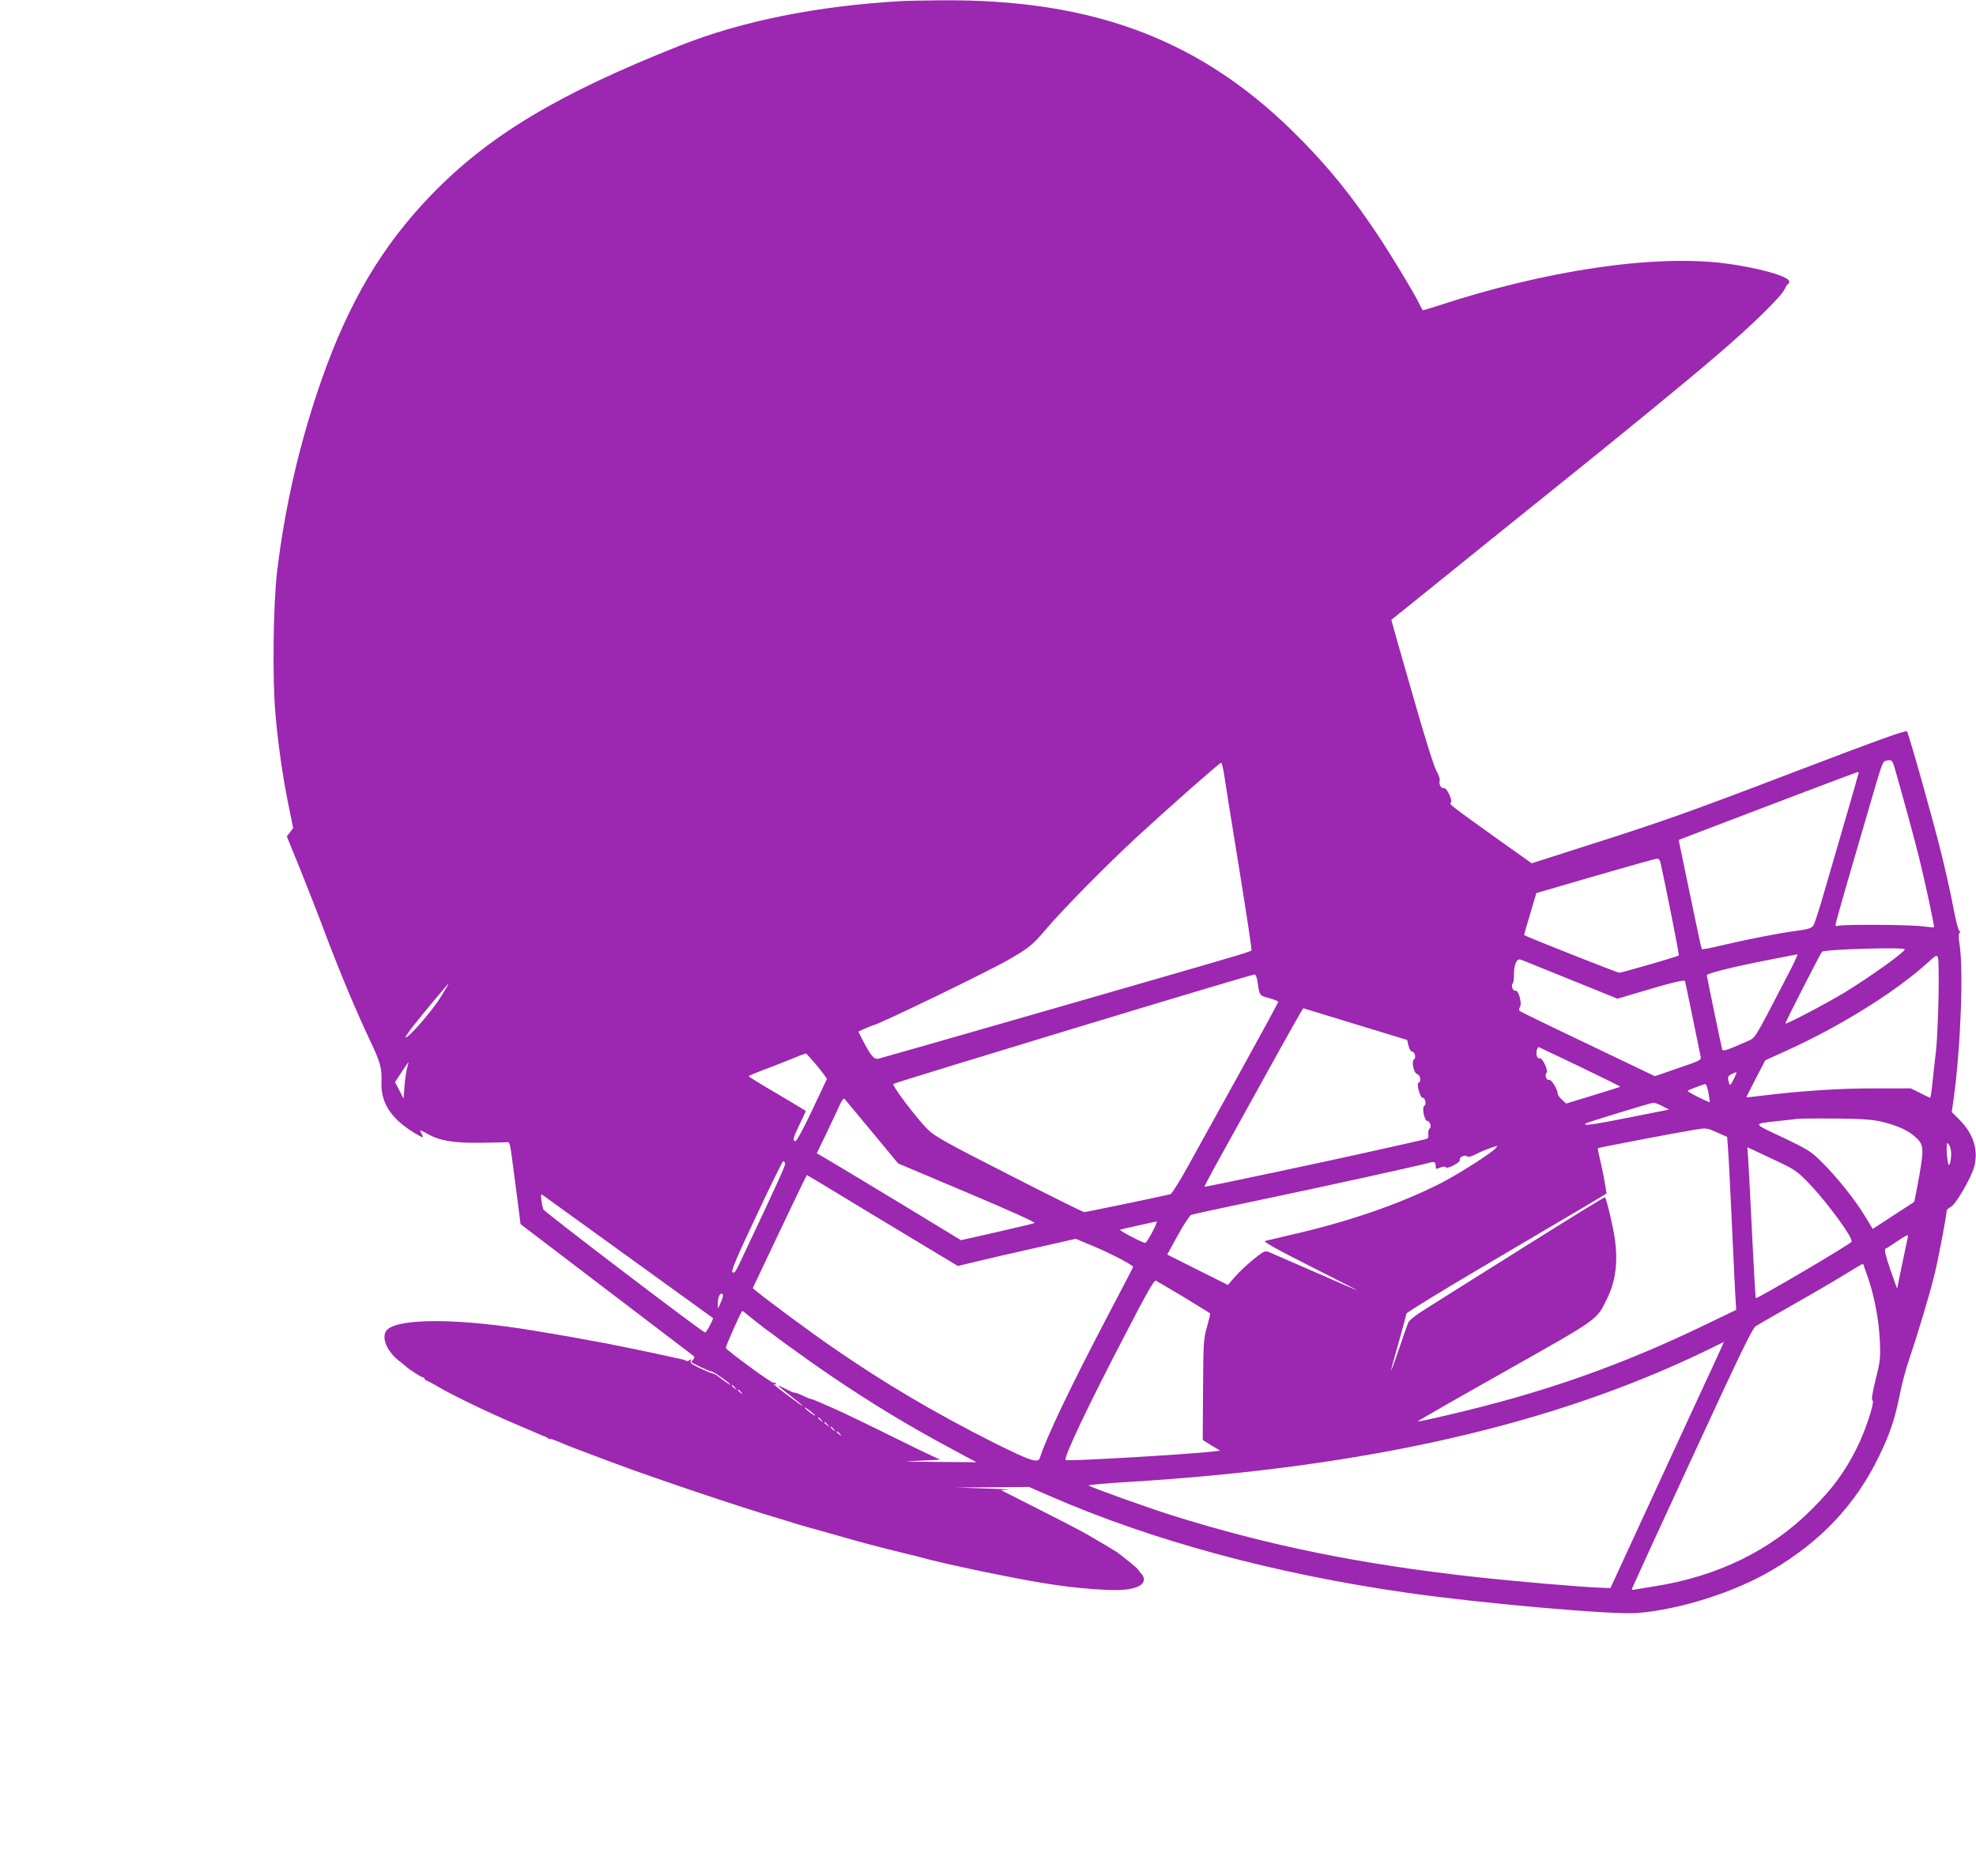
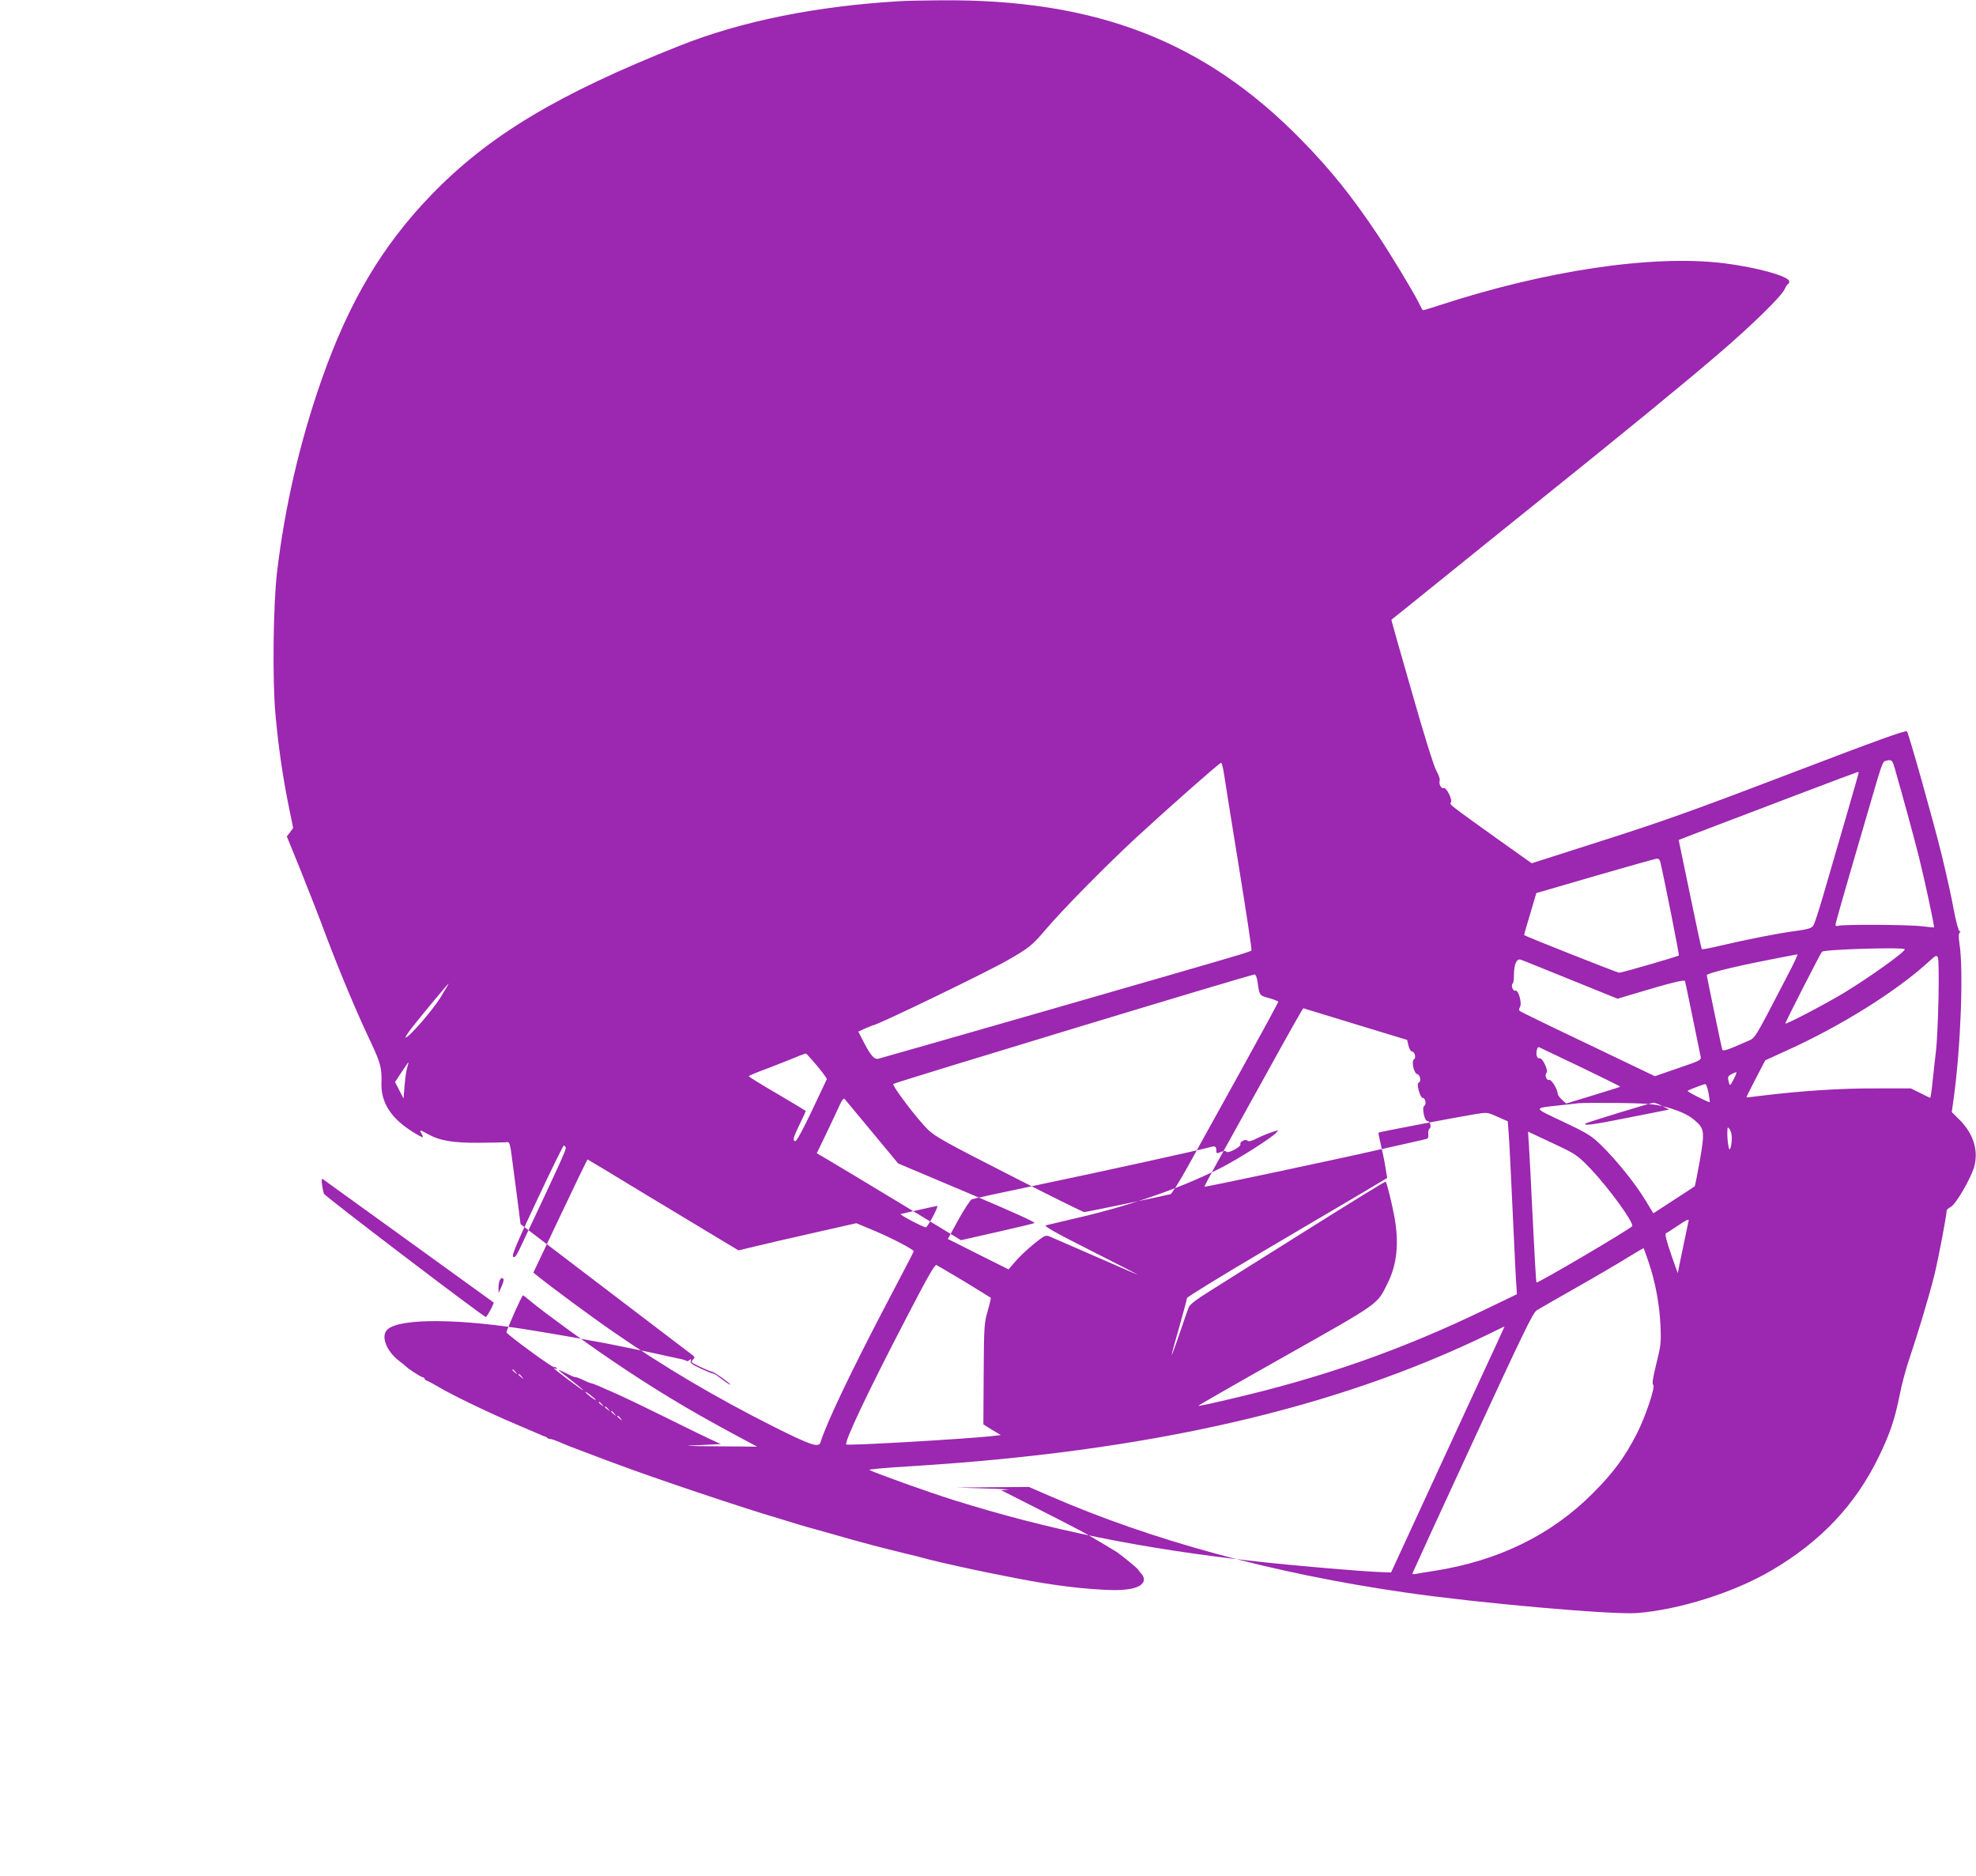
<svg xmlns="http://www.w3.org/2000/svg" version="1.0" width="1280pt" height="1215pt" viewBox="0 0 1280 1215" preserveAspectRatio="xMidYMid meet">
  <g transform="translate(0,1215) scale(0.1,-0.1)" fill="#9c27b0" stroke="none">
-     <path d="M5840 12143 c-545 -31 -1035 -129 -1437 -289 -789 -313 -1236 -581 -1608 -965 -319 -330 -535 -694 -712 -1199 -141 -402 -239 -825 -289 -1250 -24 -207 -30 -693 -10 -912 19 -213 47 -406 86 -598 l29 -142 -20 -28 -21 -27 87 -214 c47 -117 123 -310 167 -429 90 -238 195 -489 286 -681 67 -142 76 -176 73 -269 -5 -128 59 -230 200 -319 35 -22 65 -38 67 -36 2 2 -1 13 -8 24 -14 26 -12 26 42 -4 77 -43 166 -58 338 -56 85 1 164 2 174 4 18 2 21 -11 37 -138 10 -77 26 -197 35 -267 l16 -126 550 -419 c302 -230 557 -424 566 -431 12 -9 13 -15 4 -24 -7 -7 -12 -15 -12 -19 0 -7 113 -60 134 -63 14 -2 116 -75 116 -83 0 -5 -34 19 -89 61 -7 5 -19 11 -27 12 -8 1 -44 16 -80 33 -51 24 -65 35 -60 47 5 13 4 14 -7 6 -8 -7 -17 -9 -20 -6 -3 4 -28 11 -54 16 -26 6 -64 14 -83 18 -96 22 -274 58 -385 80 -33 6 -82 15 -110 20 -52 10 -128 24 -230 41 -33 5 -87 14 -120 20 -474 80 -868 84 -954 10 -47 -41 -10 -141 76 -206 21 -16 40 -32 43 -35 11 -13 99 -70 109 -70 6 0 11 -4 11 -9 0 -5 8 -11 18 -14 9 -4 40 -20 67 -36 86 -52 323 -167 505 -244 58 -25 123 -53 145 -62 22 -10 43 -19 47 -19 3 -1 10 -4 14 -9 4 -4 13 -7 21 -7 7 0 32 -9 56 -19 45 -20 88 -37 207 -81 41 -16 113 -43 160 -60 238 -90 855 -297 1045 -351 22 -7 60 -18 85 -26 25 -8 74 -23 110 -33 36 -10 99 -28 140 -39 127 -36 181 -52 280 -78 93 -24 117 -30 210 -53 25 -6 62 -15 83 -20 20 -6 54 -14 75 -20 52 -13 107 -26 172 -40 30 -7 73 -16 95 -21 22 -5 65 -14 95 -20 30 -6 73 -15 95 -19 290 -59 471 -85 676 -96 165 -10 259 15 259 68 0 11 -7 26 -15 34 -8 8 -18 21 -22 28 -6 10 -85 75 -138 114 -12 8 -129 78 -195 116 -43 25 -287 150 -470 242 l-85 43 45 3 c25 1 -40 5 -145 8 l-190 6 235 2 235 2 136 -59 c664 -289 1449 -502 2304 -625 466 -68 1330 -144 1495 -133 273 20 636 134 880 279 316 186 540 424 690 733 72 148 103 240 135 397 13 68 40 170 60 228 56 165 134 424 166 555 25 101 79 386 79 415 0 5 12 16 26 23 33 17 128 180 151 256 31 107 -2 216 -92 307 l-52 52 13 92 c45 327 64 832 37 997 -6 42 -6 66 1 73 7 7 7 10 -1 10 -6 0 -23 63 -38 143 -14 78 -49 234 -76 345 -51 210 -212 782 -226 805 -6 10 -181 -53 -763 -275 -628 -240 -832 -312 -1212 -433 l-456 -146 -214 152 c-316 226 -321 230 -310 241 14 14 -28 100 -45 94 -16 -7 -35 27 -27 48 3 9 -6 37 -21 63 -17 30 -78 225 -160 513 -74 256 -133 465 -132 466 1 1 133 106 292 235 160 129 463 374 675 544 526 422 939 760 1154 945 215 184 407 372 427 418 8 17 17 32 21 32 5 0 8 8 8 18 0 32 -210 91 -422 117 -462 57 -1156 -46 -1856 -276 -51 -17 -95 -29 -96 -28 -2 2 -14 24 -26 49 -37 74 -178 307 -263 435 -166 249 -305 423 -496 618 -628 642 -1332 914 -2341 905 -107 -1 -220 -3 -250 -5z m6434 -4970 c44 -153 121 -432 156 -572 41 -165 102 -452 98 -457 -2 -1 -37 2 -78 7 -83 11 -517 13 -543 3 -10 -4 -17 -1 -17 6 0 12 38 146 209 730 95 327 95 327 118 333 36 9 41 6 57 -50z m-4346 -30 c5 -38 49 -310 97 -606 48 -296 85 -540 82 -543 -3 -3 -49 -19 -104 -35 -163 -50 -2286 -660 -2314 -666 -28 -5 -51 23 -103 125 l-26 51 46 21 c26 11 48 20 50 20 25 0 727 339 869 420 140 80 161 97 248 199 107 127 393 417 592 601 205 189 535 480 545 480 4 0 12 -30 18 -67z m4112 2 c0 -3 -41 -146 -91 -318 -50 -171 -113 -388 -140 -481 -27 -93 -55 -179 -63 -191 -11 -16 -32 -23 -112 -34 -109 -14 -317 -55 -492 -96 -62 -15 -115 -25 -118 -22 -3 2 -37 162 -77 356 l-73 351 90 35 c389 149 1062 404 1069 405 4 0 7 -2 7 -5z m-1285 -577 c29 -125 124 -603 120 -606 -7 -7 -367 -111 -386 -112 -11 0 -601 233 -616 244 -1 1 16 62 39 137 l40 135 381 111 c210 61 390 111 399 112 11 1 20 -8 23 -21z m1584 -566 c-1 -19 -227 -180 -389 -279 -120 -73 -378 -208 -385 -202 -3 4 227 454 237 465 17 16 539 31 537 16z m-770 -189 c-215 -414 -195 -382 -258 -410 -120 -53 -151 -64 -155 -50 -4 11 -97 461 -100 481 -1 12 178 56 404 100 96 19 179 35 183 35 5 1 -28 -70 -74 -156z m988 -133 c-3 -135 -10 -285 -16 -335 -6 -49 -16 -138 -22 -197 -6 -60 -13 -108 -16 -108 -2 0 -31 14 -64 31 l-61 30 -231 0 c-224 1 -477 -16 -717 -45 -63 -8 -116 -14 -117 -13 -1 2 26 56 60 121 l62 119 149 68 c347 158 698 378 906 567 52 47 55 49 64 28 4 -11 6 -131 3 -266z m-2383 125 l304 -123 98 29 c252 76 336 96 339 85 3 -9 76 -364 101 -487 5 -25 1 -27 -146 -77 l-150 -52 -432 207 c-238 113 -437 210 -443 215 -6 5 -6 15 1 26 15 23 -10 114 -30 106 -15 -6 -31 37 -17 46 4 3 8 28 8 55 0 69 17 108 43 100 11 -3 156 -62 324 -130z m-2029 -7 c14 -98 11 -94 75 -112 33 -9 60 -20 60 -24 0 -5 -109 -206 -243 -448 -134 -241 -287 -519 -341 -616 -54 -98 -105 -179 -114 -182 -32 -9 -545 -116 -559 -116 -7 0 -226 108 -485 241 -407 207 -480 248 -526 292 -69 67 -236 287 -225 297 11 10 2312 708 2340 709 6 1 14 -18 18 -41z m-5293 -110 c-53 -85 -204 -258 -225 -258 -5 0 15 30 44 68 67 85 231 282 235 282 2 0 -23 -41 -54 -92z m5928 -171 l335 -102 9 -38 c5 -20 15 -37 22 -37 18 0 29 -41 14 -50 -19 -12 -2 -91 21 -97 20 -6 27 -49 8 -55 -15 -5 10 -98 26 -98 18 0 27 -43 11 -52 -17 -10 1 -98 20 -98 17 0 29 -41 14 -50 -6 -4 -10 -20 -8 -35 3 -25 -1 -30 -27 -35 -16 -4 -144 -33 -284 -64 -317 -72 -1135 -245 -1139 -242 -1 2 29 59 66 127 38 68 165 297 282 509 210 380 289 520 293 520 1 0 153 -47 337 -103z m1458 -277 c143 -69 259 -126 257 -128 -1 -2 -81 -27 -176 -56 l-174 -53 -27 25 c-16 14 -28 32 -28 39 0 28 -41 95 -55 89 -17 -6 -31 32 -17 46 14 14 -27 100 -45 94 -6 -3 -15 4 -18 15 -7 22 3 62 14 57 5 -2 125 -59 269 -128z m-4944 6 c36 -44 64 -82 62 -85 -1 -3 -45 -95 -96 -203 -53 -113 -99 -198 -107 -198 -21 0 -16 20 27 109 22 45 40 84 40 86 0 1 -83 51 -185 111 -102 59 -185 111 -185 114 0 3 57 27 128 53 70 27 152 59 182 72 30 13 58 22 61 22 4 -1 36 -38 73 -81z m-2655 -5 c-6 -17 -14 -70 -18 -118 l-7 -88 -27 53 -28 54 42 64 c23 35 43 64 45 64 1 0 -2 -13 -7 -29z m8591 -81 c-24 -46 -24 -47 -34 -8 -5 23 -2 30 21 42 16 8 29 13 31 11 2 -2 -6 -22 -18 -45z m-163 -87 c6 -32 9 -59 8 -61 -2 -2 -35 13 -75 33 -40 20 -70 38 -68 40 5 6 102 43 114 44 6 1 15 -25 21 -56z m-5419 -253 l170 -205 450 -190 c279 -118 444 -192 433 -196 -9 -4 -119 -30 -246 -59 l-230 -52 -385 234 c-212 128 -422 255 -467 281 l-82 48 66 137 c36 75 74 157 85 181 11 24 23 39 28 35 4 -5 84 -101 178 -214z m5121 166 l43 -22 -267 -53 c-230 -46 -293 -54 -274 -37 7 6 423 134 439 134 8 1 35 -9 59 -22z m1421 -101 c96 -23 167 -54 212 -94 60 -52 62 -73 30 -259 -16 -89 -31 -164 -33 -166 -2 -2 -63 -42 -136 -89 l-132 -86 -51 84 c-63 105 -186 258 -282 352 -67 66 -87 79 -251 157 -199 94 -197 87 -27 106 52 5 109 12 125 14 17 2 129 3 250 2 171 -2 237 -7 295 -21z m-996 -179 c4 -45 15 -274 26 -511 11 -236 21 -452 24 -479 l3 -49 -191 -92 c-553 -268 -1062 -447 -1680 -590 -105 -25 -191 -43 -193 -41 -2 2 251 147 562 322 620 350 596 333 664 471 61 122 75 257 46 424 -16 89 -50 227 -58 235 -3 3 -231 -138 -508 -312 -277 -174 -561 -352 -630 -396 -89 -55 -130 -87 -138 -106 -6 -15 -33 -92 -60 -172 -27 -80 -50 -141 -50 -137 -1 5 21 86 49 182 27 96 50 180 50 187 0 7 222 143 493 303 270 159 562 331 648 382 l156 93 -13 78 c-7 42 -21 108 -30 145 -9 37 -15 69 -13 71 5 4 512 101 624 119 80 13 80 13 147 -17 l66 -29 6 -81z m1445 -30 c0 -23 -4 -50 -8 -61 -7 -16 -9 -14 -14 14 -4 19 -7 54 -7 80 1 43 2 45 15 27 8 -11 15 -38 14 -60z m-2950 38 c-26 -31 -247 -172 -364 -231 -266 -134 -598 -248 -970 -332 -77 -18 -149 -35 -160 -38 -14 -4 69 -51 295 -165 173 -87 308 -157 300 -154 -8 2 -134 57 -280 121 -146 64 -277 121 -292 127 -25 9 -34 4 -102 -51 -40 -33 -94 -83 -118 -112 l-44 -51 -196 98 -197 99 68 124 c38 69 77 128 87 133 10 4 204 46 429 93 412 86 1053 227 1112 244 35 10 43 6 43 -21 0 -21 1 -21 34 -8 16 6 28 6 31 0 9 -14 96 32 91 47 -7 17 33 38 47 24 7 -7 26 -2 61 16 40 20 95 41 135 52 2 1 -2 -6 -10 -15z m1864 -104 c74 -36 100 -56 170 -129 122 -129 283 -351 271 -373 -11 -18 -613 -372 -620 -365 -3 2 -13 184 -24 403 -10 219 -22 438 -25 486 l-6 88 73 -34 c40 -18 112 -53 161 -76z m-6467 6 c4 -11 -46 -121 -298 -654 -23 -48 -33 -60 -43 -52 -10 8 22 86 154 365 91 195 170 354 174 355 4 0 10 -6 13 -14z m501 -293 c197 -119 417 -251 488 -294 l130 -78 104 25 c57 14 228 54 381 88 l278 63 127 -53 c110 -47 245 -118 245 -129 0 -3 -73 -143 -162 -312 -242 -461 -405 -803 -442 -925 -11 -37 -63 -19 -303 101 -379 191 -711 387 -1040 615 -141 97 -410 296 -487 359 l-30 24 174 367 c95 201 175 366 177 366 1 0 164 -97 360 -217z m-1517 -313 c300 -217 546 -394 548 -396 6 -4 -42 -94 -50 -94 -16 0 -1043 782 -1049 798 -3 10 -9 36 -12 60 -4 32 -2 41 6 34 7 -5 257 -186 557 -402z m3394 160 c-20 -38 -41 -70 -45 -70 -17 0 -174 83 -164 86 12 4 227 52 238 53 4 1 -8 -30 -29 -69z m4896 -24 c0 -2 -16 -77 -35 -167 -19 -90 -35 -168 -35 -174 0 -5 -20 49 -44 120 -32 93 -41 132 -33 137 7 3 39 24 72 46 56 38 75 47 75 38z m-260 -270 c43 -126 71 -274 77 -411 5 -111 3 -129 -27 -249 -23 -93 -28 -131 -20 -136 16 -10 -50 -207 -107 -318 -77 -150 -151 -251 -283 -383 -269 -271 -614 -439 -1030 -504 -58 -9 -113 -18 -122 -20 -10 -2 -18 0 -18 3 1 4 175 385 389 847 329 712 392 843 417 858 16 10 130 76 254 146 124 70 272 157 330 193 58 36 106 64 108 63 1 -1 16 -42 32 -89z m-4431 -127 c91 -56 168 -103 170 -105 2 -2 -7 -40 -20 -86 -23 -79 -24 -100 -26 -409 l-2 -325 56 -35 57 -34 -59 -7 c-179 -19 -933 -63 -942 -54 -15 14 144 350 394 829 133 257 179 337 190 333 8 -4 90 -52 182 -107z m-2986 14 c2 -5 -4 -26 -14 -48 l-18 -40 -1 32 c0 49 19 81 33 56z m176 -142 c88 -73 357 -269 526 -383 264 -179 495 -319 780 -472 l160 -86 -255 2 c-227 2 -239 3 -110 8 80 3 138 7 130 8 -8 1 -118 53 -245 116 -226 112 -386 189 -455 219 -19 8 -56 24 -82 36 -26 11 -51 21 -56 21 -5 0 -27 9 -50 20 -22 11 -46 20 -52 20 -10 0 -19 4 -77 33 -18 9 -33 15 -33 13 0 -2 36 -31 80 -65 44 -34 80 -64 80 -67 0 -2 -43 28 -95 67 -52 39 -95 73 -95 76 0 2 5 1 12 -3 7 -4 8 -3 4 5 -4 6 -11 9 -16 6 -9 -6 -302 209 -308 225 -3 9 99 239 107 240 2 0 24 -17 50 -39z m6251 -288 c-33 -71 -199 -429 -369 -798 l-309 -670 -79 3 c-123 5 -536 40 -788 68 -753 83 -1348 204 -1973 400 -153 48 -505 174 -540 193 -7 4 114 15 268 24 1542 95 2753 372 3755 861 50 25 91 45 92 45 1 1 -25 -56 -57 -126z m-6349 -170 c13 -16 12 -17 -3 -4 -17 13 -22 21 -14 21 2 0 10 -8 17 -17z m40 -30 c13 -16 12 -17 -3 -4 -10 7 -18 15 -18 17 0 8 8 3 21 -13z m479 -150 c0 -7 -58 36 -66 49 -4 7 9 -1 29 -16 20 -16 37 -30 37 -33z m41 -30 c13 -16 12 -17 -3 -4 -10 7 -18 15 -18 17 0 8 8 3 21 -13z m40 -30 c13 -16 12 -17 -3 -4 -10 7 -18 15 -18 17 0 8 8 3 21 -13z m40 -30 c13 -16 12 -17 -3 -4 -17 13 -22 21 -14 21 2 0 10 -8 17 -17z m40 -30 c13 -16 12 -17 -3 -4 -10 7 -18 15 -18 17 0 8 8 3 21 -13z" />
+     <path d="M5840 12143 c-545 -31 -1035 -129 -1437 -289 -789 -313 -1236 -581 -1608 -965 -319 -330 -535 -694 -712 -1199 -141 -402 -239 -825 -289 -1250 -24 -207 -30 -693 -10 -912 19 -213 47 -406 86 -598 l29 -142 -20 -28 -21 -27 87 -214 c47 -117 123 -310 167 -429 90 -238 195 -489 286 -681 67 -142 76 -176 73 -269 -5 -128 59 -230 200 -319 35 -22 65 -38 67 -36 2 2 -1 13 -8 24 -14 26 -12 26 42 -4 77 -43 166 -58 338 -56 85 1 164 2 174 4 18 2 21 -11 37 -138 10 -77 26 -197 35 -267 l16 -126 550 -419 c302 -230 557 -424 566 -431 12 -9 13 -15 4 -24 -7 -7 -12 -15 -12 -19 0 -7 113 -60 134 -63 14 -2 116 -75 116 -83 0 -5 -34 19 -89 61 -7 5 -19 11 -27 12 -8 1 -44 16 -80 33 -51 24 -65 35 -60 47 5 13 4 14 -7 6 -8 -7 -17 -9 -20 -6 -3 4 -28 11 -54 16 -26 6 -64 14 -83 18 -96 22 -274 58 -385 80 -33 6 -82 15 -110 20 -52 10 -128 24 -230 41 -33 5 -87 14 -120 20 -474 80 -868 84 -954 10 -47 -41 -10 -141 76 -206 21 -16 40 -32 43 -35 11 -13 99 -70 109 -70 6 0 11 -4 11 -9 0 -5 8 -11 18 -14 9 -4 40 -20 67 -36 86 -52 323 -167 505 -244 58 -25 123 -53 145 -62 22 -10 43 -19 47 -19 3 -1 10 -4 14 -9 4 -4 13 -7 21 -7 7 0 32 -9 56 -19 45 -20 88 -37 207 -81 41 -16 113 -43 160 -60 238 -90 855 -297 1045 -351 22 -7 60 -18 85 -26 25 -8 74 -23 110 -33 36 -10 99 -28 140 -39 127 -36 181 -52 280 -78 93 -24 117 -30 210 -53 25 -6 62 -15 83 -20 20 -6 54 -14 75 -20 52 -13 107 -26 172 -40 30 -7 73 -16 95 -21 22 -5 65 -14 95 -20 30 -6 73 -15 95 -19 290 -59 471 -85 676 -96 165 -10 259 15 259 68 0 11 -7 26 -15 34 -8 8 -18 21 -22 28 -6 10 -85 75 -138 114 -12 8 -129 78 -195 116 -43 25 -287 150 -470 242 l-85 43 45 3 c25 1 -40 5 -145 8 l-190 6 235 2 235 2 136 -59 c664 -289 1449 -502 2304 -625 466 -68 1330 -144 1495 -133 273 20 636 134 880 279 316 186 540 424 690 733 72 148 103 240 135 397 13 68 40 170 60 228 56 165 134 424 166 555 25 101 79 386 79 415 0 5 12 16 26 23 33 17 128 180 151 256 31 107 -2 216 -92 307 l-52 52 13 92 c45 327 64 832 37 997 -6 42 -6 66 1 73 7 7 7 10 -1 10 -6 0 -23 63 -38 143 -14 78 -49 234 -76 345 -51 210 -212 782 -226 805 -6 10 -181 -53 -763 -275 -628 -240 -832 -312 -1212 -433 l-456 -146 -214 152 c-316 226 -321 230 -310 241 14 14 -28 100 -45 94 -16 -7 -35 27 -27 48 3 9 -6 37 -21 63 -17 30 -78 225 -160 513 -74 256 -133 465 -132 466 1 1 133 106 292 235 160 129 463 374 675 544 526 422 939 760 1154 945 215 184 407 372 427 418 8 17 17 32 21 32 5 0 8 8 8 18 0 32 -210 91 -422 117 -462 57 -1156 -46 -1856 -276 -51 -17 -95 -29 -96 -28 -2 2 -14 24 -26 49 -37 74 -178 307 -263 435 -166 249 -305 423 -496 618 -628 642 -1332 914 -2341 905 -107 -1 -220 -3 -250 -5z m6434 -4970 c44 -153 121 -432 156 -572 41 -165 102 -452 98 -457 -2 -1 -37 2 -78 7 -83 11 -517 13 -543 3 -10 -4 -17 -1 -17 6 0 12 38 146 209 730 95 327 95 327 118 333 36 9 41 6 57 -50z m-4346 -30 c5 -38 49 -310 97 -606 48 -296 85 -540 82 -543 -3 -3 -49 -19 -104 -35 -163 -50 -2286 -660 -2314 -666 -28 -5 -51 23 -103 125 l-26 51 46 21 c26 11 48 20 50 20 25 0 727 339 869 420 140 80 161 97 248 199 107 127 393 417 592 601 205 189 535 480 545 480 4 0 12 -30 18 -67z m4112 2 c0 -3 -41 -146 -91 -318 -50 -171 -113 -388 -140 -481 -27 -93 -55 -179 -63 -191 -11 -16 -32 -23 -112 -34 -109 -14 -317 -55 -492 -96 -62 -15 -115 -25 -118 -22 -3 2 -37 162 -77 356 l-73 351 90 35 c389 149 1062 404 1069 405 4 0 7 -2 7 -5z m-1285 -577 c29 -125 124 -603 120 -606 -7 -7 -367 -111 -386 -112 -11 0 -601 233 -616 244 -1 1 16 62 39 137 l40 135 381 111 c210 61 390 111 399 112 11 1 20 -8 23 -21z m1584 -566 c-1 -19 -227 -180 -389 -279 -120 -73 -378 -208 -385 -202 -3 4 227 454 237 465 17 16 539 31 537 16z m-770 -189 c-215 -414 -195 -382 -258 -410 -120 -53 -151 -64 -155 -50 -4 11 -97 461 -100 481 -1 12 178 56 404 100 96 19 179 35 183 35 5 1 -28 -70 -74 -156z m988 -133 c-3 -135 -10 -285 -16 -335 -6 -49 -16 -138 -22 -197 -6 -60 -13 -108 -16 -108 -2 0 -31 14 -64 31 l-61 30 -231 0 c-224 1 -477 -16 -717 -45 -63 -8 -116 -14 -117 -13 -1 2 26 56 60 121 l62 119 149 68 c347 158 698 378 906 567 52 47 55 49 64 28 4 -11 6 -131 3 -266z m-2383 125 l304 -123 98 29 c252 76 336 96 339 85 3 -9 76 -364 101 -487 5 -25 1 -27 -146 -77 l-150 -52 -432 207 c-238 113 -437 210 -443 215 -6 5 -6 15 1 26 15 23 -10 114 -30 106 -15 -6 -31 37 -17 46 4 3 8 28 8 55 0 69 17 108 43 100 11 -3 156 -62 324 -130z m-2029 -7 c14 -98 11 -94 75 -112 33 -9 60 -20 60 -24 0 -5 -109 -206 -243 -448 -134 -241 -287 -519 -341 -616 -54 -98 -105 -179 -114 -182 -32 -9 -545 -116 -559 -116 -7 0 -226 108 -485 241 -407 207 -480 248 -526 292 -69 67 -236 287 -225 297 11 10 2312 708 2340 709 6 1 14 -18 18 -41z m-5293 -110 c-53 -85 -204 -258 -225 -258 -5 0 15 30 44 68 67 85 231 282 235 282 2 0 -23 -41 -54 -92z m5928 -171 l335 -102 9 -38 c5 -20 15 -37 22 -37 18 0 29 -41 14 -50 -19 -12 -2 -91 21 -97 20 -6 27 -49 8 -55 -15 -5 10 -98 26 -98 18 0 27 -43 11 -52 -17 -10 1 -98 20 -98 17 0 29 -41 14 -50 -6 -4 -10 -20 -8 -35 3 -25 -1 -30 -27 -35 -16 -4 -144 -33 -284 -64 -317 -72 -1135 -245 -1139 -242 -1 2 29 59 66 127 38 68 165 297 282 509 210 380 289 520 293 520 1 0 153 -47 337 -103z m1458 -277 c143 -69 259 -126 257 -128 -1 -2 -81 -27 -176 -56 l-174 -53 -27 25 c-16 14 -28 32 -28 39 0 28 -41 95 -55 89 -17 -6 -31 32 -17 46 14 14 -27 100 -45 94 -6 -3 -15 4 -18 15 -7 22 3 62 14 57 5 -2 125 -59 269 -128z m-4944 6 c36 -44 64 -82 62 -85 -1 -3 -45 -95 -96 -203 -53 -113 -99 -198 -107 -198 -21 0 -16 20 27 109 22 45 40 84 40 86 0 1 -83 51 -185 111 -102 59 -185 111 -185 114 0 3 57 27 128 53 70 27 152 59 182 72 30 13 58 22 61 22 4 -1 36 -38 73 -81z m-2655 -5 c-6 -17 -14 -70 -18 -118 l-7 -88 -27 53 -28 54 42 64 c23 35 43 64 45 64 1 0 -2 -13 -7 -29z m8591 -81 c-24 -46 -24 -47 -34 -8 -5 23 -2 30 21 42 16 8 29 13 31 11 2 -2 -6 -22 -18 -45z m-163 -87 c6 -32 9 -59 8 -61 -2 -2 -35 13 -75 33 -40 20 -70 38 -68 40 5 6 102 43 114 44 6 1 15 -25 21 -56z m-5419 -253 l170 -205 450 -190 c279 -118 444 -192 433 -196 -9 -4 -119 -30 -246 -59 l-230 -52 -385 234 c-212 128 -422 255 -467 281 l-82 48 66 137 c36 75 74 157 85 181 11 24 23 39 28 35 4 -5 84 -101 178 -214z m5121 166 l43 -22 -267 -53 c-230 -46 -293 -54 -274 -37 7 6 423 134 439 134 8 1 35 -9 59 -22z c96 -23 167 -54 212 -94 60 -52 62 -73 30 -259 -16 -89 -31 -164 -33 -166 -2 -2 -63 -42 -136 -89 l-132 -86 -51 84 c-63 105 -186 258 -282 352 -67 66 -87 79 -251 157 -199 94 -197 87 -27 106 52 5 109 12 125 14 17 2 129 3 250 2 171 -2 237 -7 295 -21z m-996 -179 c4 -45 15 -274 26 -511 11 -236 21 -452 24 -479 l3 -49 -191 -92 c-553 -268 -1062 -447 -1680 -590 -105 -25 -191 -43 -193 -41 -2 2 251 147 562 322 620 350 596 333 664 471 61 122 75 257 46 424 -16 89 -50 227 -58 235 -3 3 -231 -138 -508 -312 -277 -174 -561 -352 -630 -396 -89 -55 -130 -87 -138 -106 -6 -15 -33 -92 -60 -172 -27 -80 -50 -141 -50 -137 -1 5 21 86 49 182 27 96 50 180 50 187 0 7 222 143 493 303 270 159 562 331 648 382 l156 93 -13 78 c-7 42 -21 108 -30 145 -9 37 -15 69 -13 71 5 4 512 101 624 119 80 13 80 13 147 -17 l66 -29 6 -81z m1445 -30 c0 -23 -4 -50 -8 -61 -7 -16 -9 -14 -14 14 -4 19 -7 54 -7 80 1 43 2 45 15 27 8 -11 15 -38 14 -60z m-2950 38 c-26 -31 -247 -172 -364 -231 -266 -134 -598 -248 -970 -332 -77 -18 -149 -35 -160 -38 -14 -4 69 -51 295 -165 173 -87 308 -157 300 -154 -8 2 -134 57 -280 121 -146 64 -277 121 -292 127 -25 9 -34 4 -102 -51 -40 -33 -94 -83 -118 -112 l-44 -51 -196 98 -197 99 68 124 c38 69 77 128 87 133 10 4 204 46 429 93 412 86 1053 227 1112 244 35 10 43 6 43 -21 0 -21 1 -21 34 -8 16 6 28 6 31 0 9 -14 96 32 91 47 -7 17 33 38 47 24 7 -7 26 -2 61 16 40 20 95 41 135 52 2 1 -2 -6 -10 -15z m1864 -104 c74 -36 100 -56 170 -129 122 -129 283 -351 271 -373 -11 -18 -613 -372 -620 -365 -3 2 -13 184 -24 403 -10 219 -22 438 -25 486 l-6 88 73 -34 c40 -18 112 -53 161 -76z m-6467 6 c4 -11 -46 -121 -298 -654 -23 -48 -33 -60 -43 -52 -10 8 22 86 154 365 91 195 170 354 174 355 4 0 10 -6 13 -14z m501 -293 c197 -119 417 -251 488 -294 l130 -78 104 25 c57 14 228 54 381 88 l278 63 127 -53 c110 -47 245 -118 245 -129 0 -3 -73 -143 -162 -312 -242 -461 -405 -803 -442 -925 -11 -37 -63 -19 -303 101 -379 191 -711 387 -1040 615 -141 97 -410 296 -487 359 l-30 24 174 367 c95 201 175 366 177 366 1 0 164 -97 360 -217z m-1517 -313 c300 -217 546 -394 548 -396 6 -4 -42 -94 -50 -94 -16 0 -1043 782 -1049 798 -3 10 -9 36 -12 60 -4 32 -2 41 6 34 7 -5 257 -186 557 -402z m3394 160 c-20 -38 -41 -70 -45 -70 -17 0 -174 83 -164 86 12 4 227 52 238 53 4 1 -8 -30 -29 -69z m4896 -24 c0 -2 -16 -77 -35 -167 -19 -90 -35 -168 -35 -174 0 -5 -20 49 -44 120 -32 93 -41 132 -33 137 7 3 39 24 72 46 56 38 75 47 75 38z m-260 -270 c43 -126 71 -274 77 -411 5 -111 3 -129 -27 -249 -23 -93 -28 -131 -20 -136 16 -10 -50 -207 -107 -318 -77 -150 -151 -251 -283 -383 -269 -271 -614 -439 -1030 -504 -58 -9 -113 -18 -122 -20 -10 -2 -18 0 -18 3 1 4 175 385 389 847 329 712 392 843 417 858 16 10 130 76 254 146 124 70 272 157 330 193 58 36 106 64 108 63 1 -1 16 -42 32 -89z m-4431 -127 c91 -56 168 -103 170 -105 2 -2 -7 -40 -20 -86 -23 -79 -24 -100 -26 -409 l-2 -325 56 -35 57 -34 -59 -7 c-179 -19 -933 -63 -942 -54 -15 14 144 350 394 829 133 257 179 337 190 333 8 -4 90 -52 182 -107z m-2986 14 c2 -5 -4 -26 -14 -48 l-18 -40 -1 32 c0 49 19 81 33 56z m176 -142 c88 -73 357 -269 526 -383 264 -179 495 -319 780 -472 l160 -86 -255 2 c-227 2 -239 3 -110 8 80 3 138 7 130 8 -8 1 -118 53 -245 116 -226 112 -386 189 -455 219 -19 8 -56 24 -82 36 -26 11 -51 21 -56 21 -5 0 -27 9 -50 20 -22 11 -46 20 -52 20 -10 0 -19 4 -77 33 -18 9 -33 15 -33 13 0 -2 36 -31 80 -65 44 -34 80 -64 80 -67 0 -2 -43 28 -95 67 -52 39 -95 73 -95 76 0 2 5 1 12 -3 7 -4 8 -3 4 5 -4 6 -11 9 -16 6 -9 -6 -302 209 -308 225 -3 9 99 239 107 240 2 0 24 -17 50 -39z m6251 -288 c-33 -71 -199 -429 -369 -798 l-309 -670 -79 3 c-123 5 -536 40 -788 68 -753 83 -1348 204 -1973 400 -153 48 -505 174 -540 193 -7 4 114 15 268 24 1542 95 2753 372 3755 861 50 25 91 45 92 45 1 1 -25 -56 -57 -126z m-6349 -170 c13 -16 12 -17 -3 -4 -17 13 -22 21 -14 21 2 0 10 -8 17 -17z m40 -30 c13 -16 12 -17 -3 -4 -10 7 -18 15 -18 17 0 8 8 3 21 -13z m479 -150 c0 -7 -58 36 -66 49 -4 7 9 -1 29 -16 20 -16 37 -30 37 -33z m41 -30 c13 -16 12 -17 -3 -4 -10 7 -18 15 -18 17 0 8 8 3 21 -13z m40 -30 c13 -16 12 -17 -3 -4 -10 7 -18 15 -18 17 0 8 8 3 21 -13z m40 -30 c13 -16 12 -17 -3 -4 -17 13 -22 21 -14 21 2 0 10 -8 17 -17z m40 -30 c13 -16 12 -17 -3 -4 -10 7 -18 15 -18 17 0 8 8 3 21 -13z" />
  </g>
</svg>